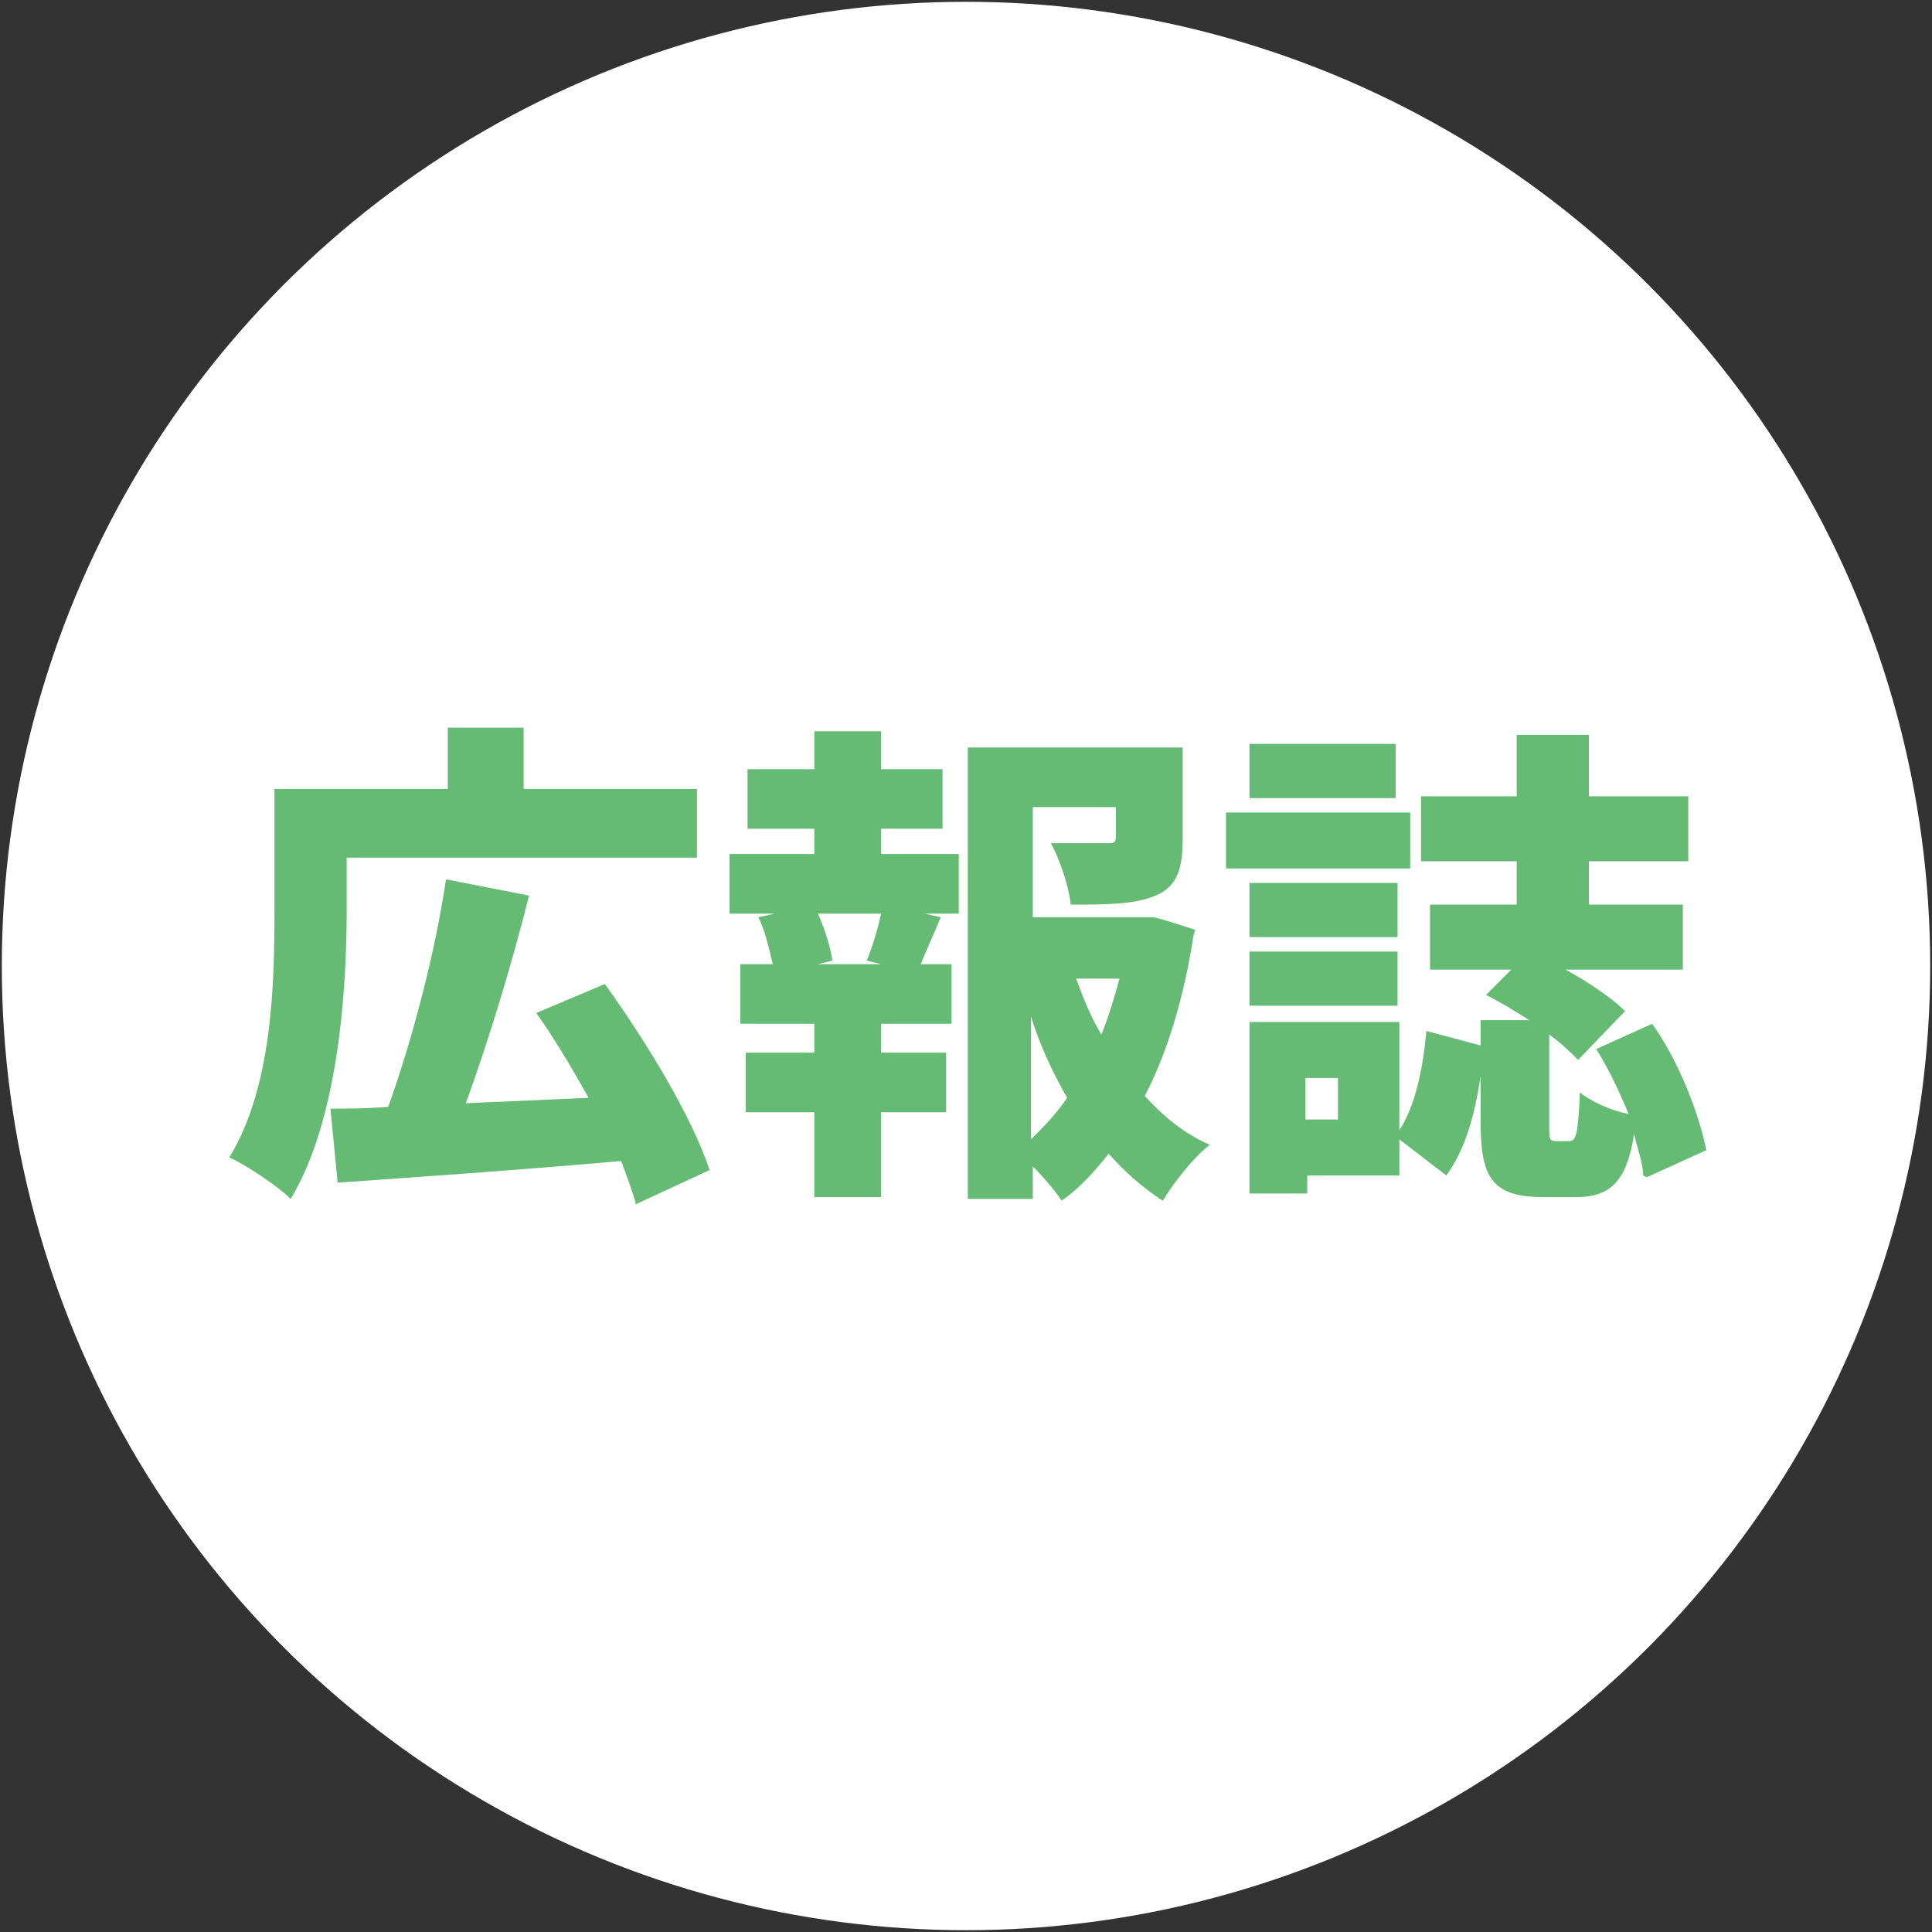
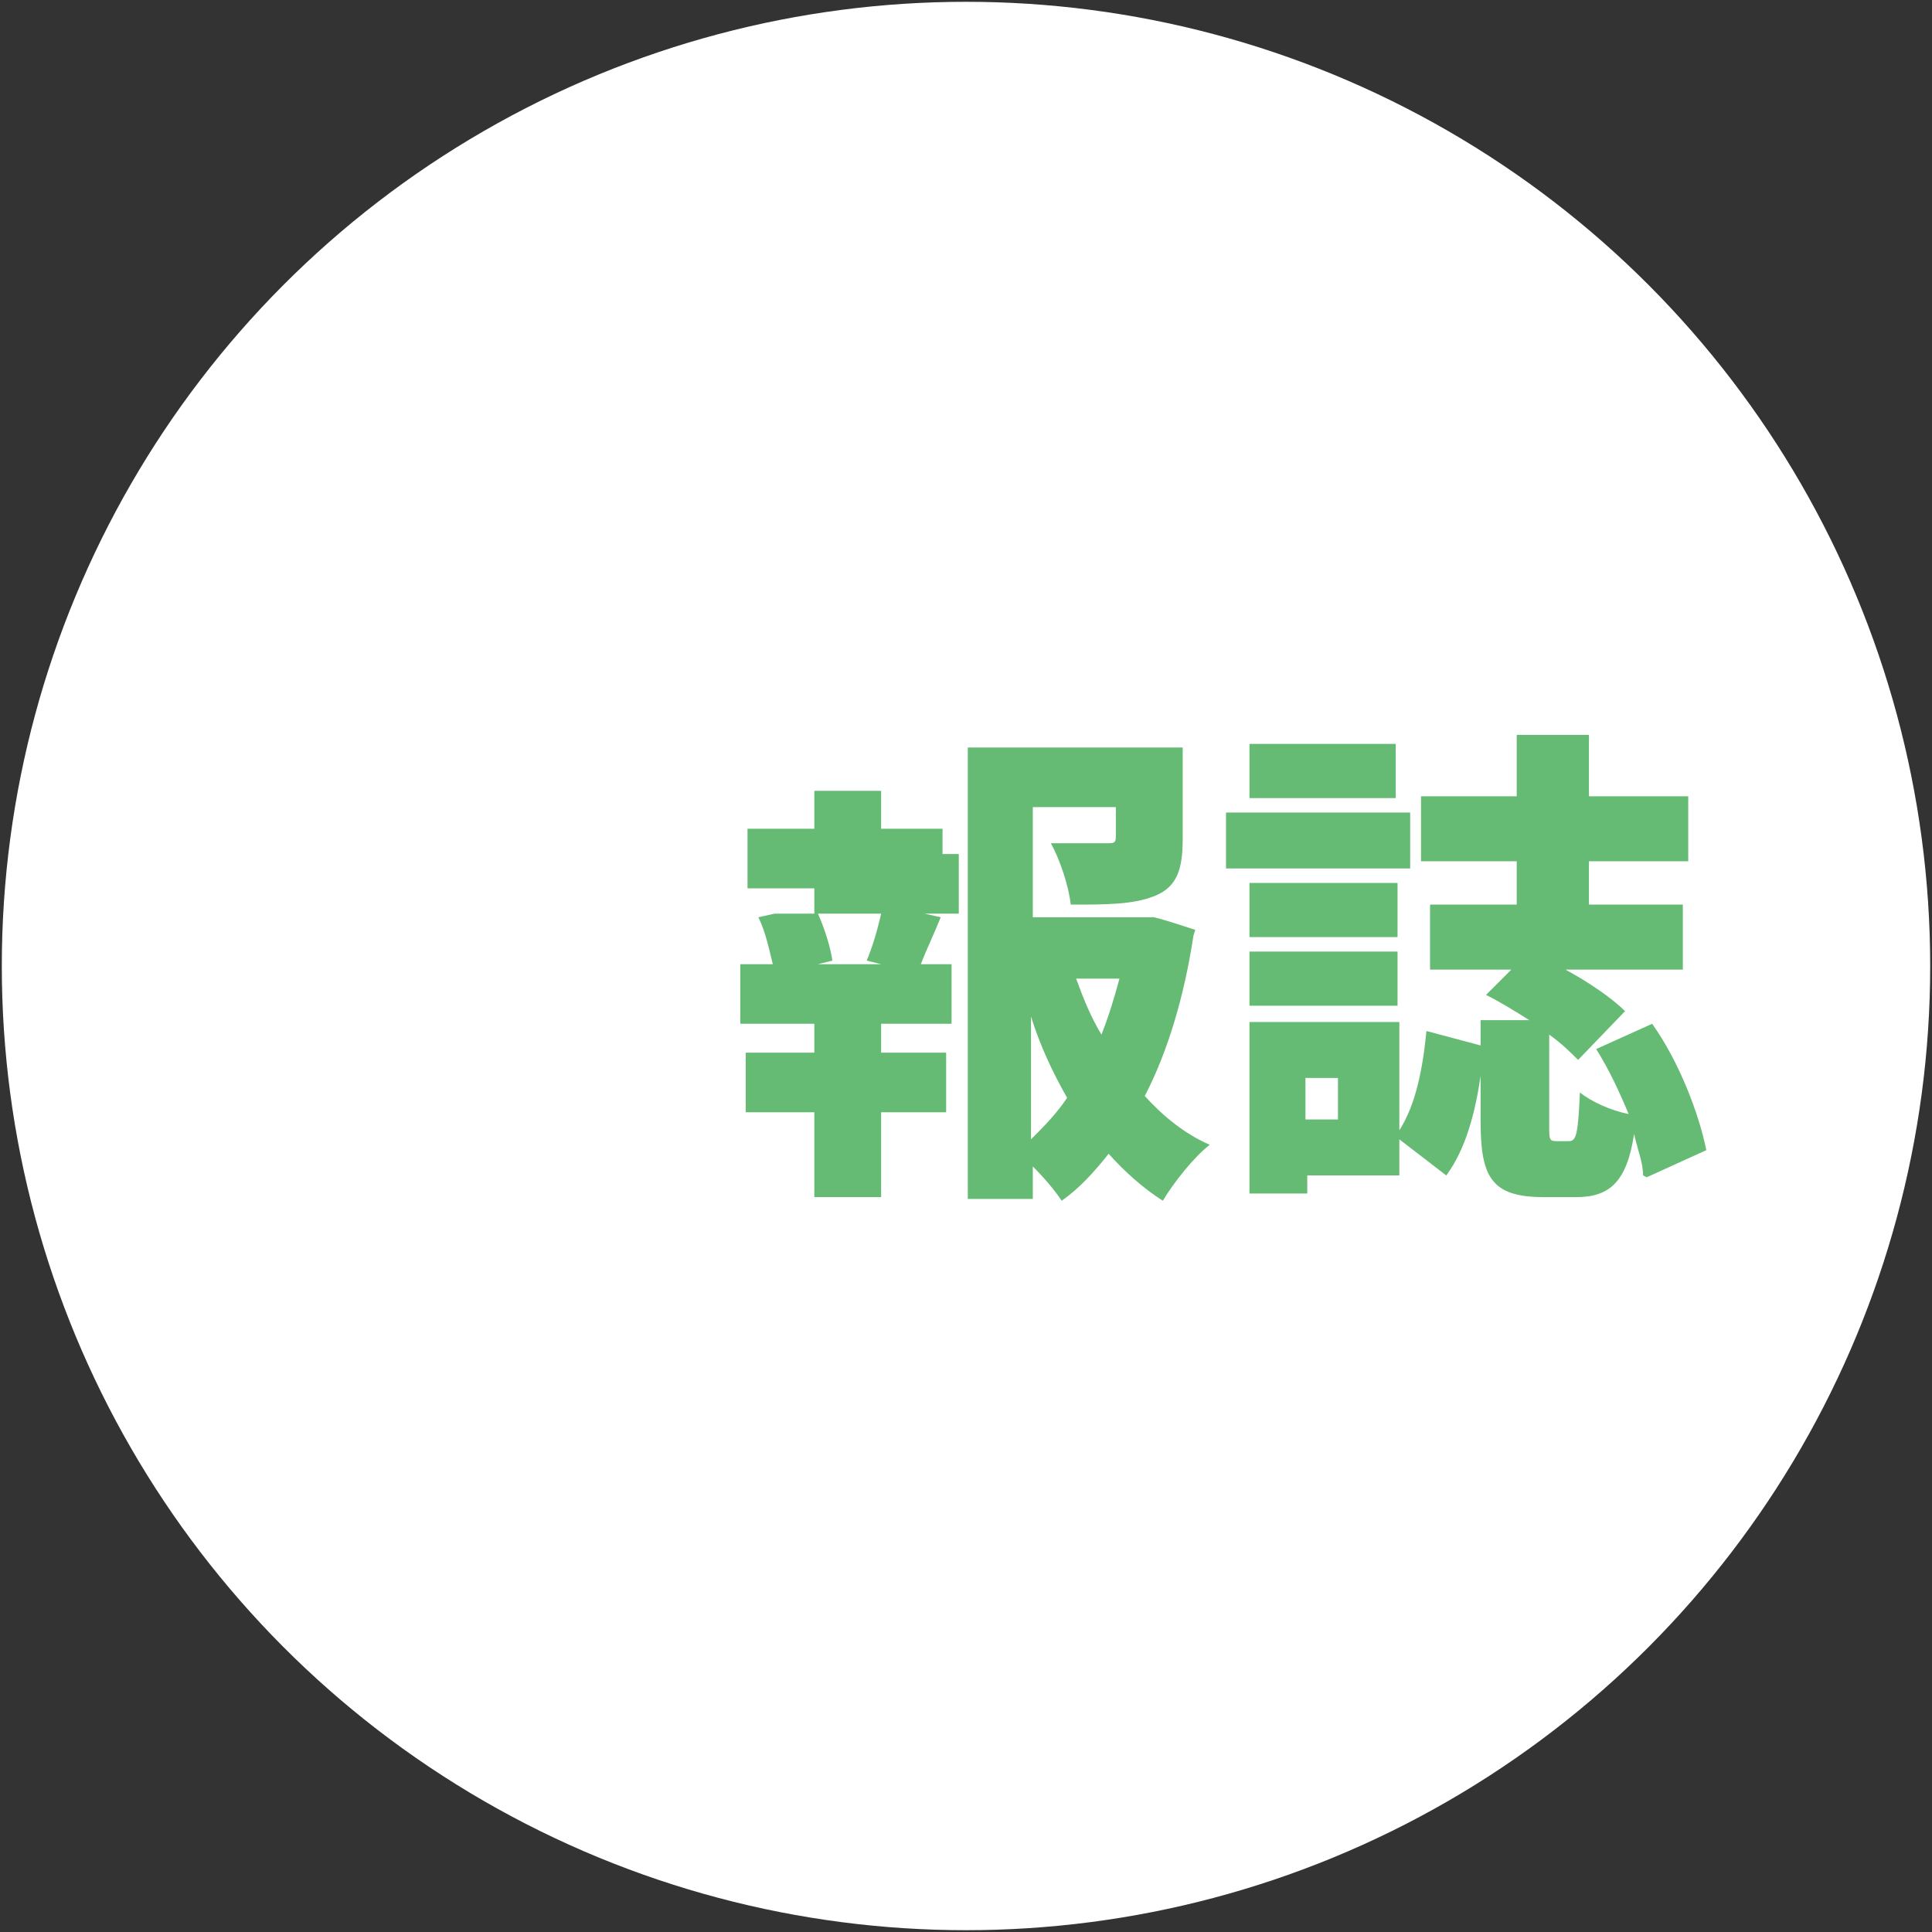
<svg xmlns="http://www.w3.org/2000/svg" id="_レイヤー_1" data-name="レイヤー_1" version="1.1" viewBox="0 0 107 107">
  <rect x="0" y="0" width="107" height="107" fill="#333333" stroke="none" />
  <defs>
    <style> .st0 { fill: #65bb73; } .st1 { fill: #fff; } </style>
  </defs>
  <circle class="st1" cx="53.5" cy="53.5" r="53.4" />
  <g>
-     <path class="st0" d="M19.2,50.5c0,4.5-.5,11.6-3.1,15.9-.7-.7-2.5-1.9-3.4-2.3,2.4-3.9,2.5-9.7,2.5-13.7v-6.7h9.6v-3.4h4.2v3.4h9.6v3.8h-19.4v2.9ZM35.2,66.6c-.2-.7-.5-1.5-.8-2.3-5.6.5-11.5.9-15.7,1.2l-.4-4.1c1,0,2,0,3.2-.1,1.3-3.6,2.6-8.5,3.2-12.6l4.6.9c-1,4-2.3,8.2-3.5,11.5,2.2-.1,4.5-.2,6.8-.3-.9-1.6-1.9-3.3-2.9-4.7l3.8-1.6c2.3,3.2,4.8,7.3,5.8,10.3l-4.1,1.9Z" />
-     <path class="st0" d="M48.8,47.3h4.3v3.3h-1.9l.9.2c-.4,1-.8,1.8-1.1,2.6h1.7v3.3h-3.9v1.6h3.6v3.3h-3.6v4.7h-3.7v-4.7h-3.8v-3.3h3.8v-1.6h-4.1v-3.3h1.8c-.2-.8-.4-1.8-.8-2.6l.9-.2h-2.5v-3.3h4.7v-1.4h-3.7v-3.3h3.7v-2.1h3.7v2.1h3.4v3.3h-3.4v1.4ZM48,53.2c.3-.7.6-1.7.8-2.6h-3.5c.4.9.7,1.9.8,2.6l-.8.2h3.5l-.8-.2ZM66.1,51.8c-.5,3.3-1.4,6.4-2.7,8.9,1,1.1,2.2,2.1,3.6,2.7-.9.7-2,2.1-2.6,3.1-1.1-.7-2.1-1.6-3-2.6-.8,1-1.6,1.9-2.6,2.6-.4-.6-1-1.3-1.6-1.9v1.8h-3.6v-25h11.9v5.1c0,1.6-.3,2.6-1.5,3.1-1.2.5-2.7.5-4.7.5-.1-1-.6-2.5-1.1-3.4,1.1,0,2.7,0,3.1,0,.4,0,.5,0,.5-.4v-1.6h-4.6v6.1h6.6c0-.1,2.4.7,2.4.7ZM57.1,63.1c.7-.7,1.4-1.4,2-2.3-.8-1.4-1.5-2.9-2-4.5v6.7ZM59.6,54.2c.4,1.1.8,2.1,1.4,3.1.4-1,.7-2,1-3.1h-2.4Z" />
+     <path class="st0" d="M48.8,47.3h4.3v3.3h-1.9l.9.2c-.4,1-.8,1.8-1.1,2.6h1.7v3.3h-3.9v1.6h3.6v3.3h-3.6v4.7h-3.7v-4.7h-3.8v-3.3h3.8v-1.6h-4.1v-3.3h1.8c-.2-.8-.4-1.8-.8-2.6l.9-.2h-2.5h4.7v-1.4h-3.7v-3.3h3.7v-2.1h3.7v2.1h3.4v3.3h-3.4v1.4ZM48,53.2c.3-.7.6-1.7.8-2.6h-3.5c.4.9.7,1.9.8,2.6l-.8.2h3.5l-.8-.2ZM66.1,51.8c-.5,3.3-1.4,6.4-2.7,8.9,1,1.1,2.2,2.1,3.6,2.7-.9.7-2,2.1-2.6,3.1-1.1-.7-2.1-1.6-3-2.6-.8,1-1.6,1.9-2.6,2.6-.4-.6-1-1.3-1.6-1.9v1.8h-3.6v-25h11.9v5.1c0,1.6-.3,2.6-1.5,3.1-1.2.5-2.7.5-4.7.5-.1-1-.6-2.5-1.1-3.4,1.1,0,2.7,0,3.1,0,.4,0,.5,0,.5-.4v-1.6h-4.6v6.1h6.6c0-.1,2.4.7,2.4.7ZM57.1,63.1c.7-.7,1.4-1.4,2-2.3-.8-1.4-1.5-2.9-2-4.5v6.7ZM59.6,54.2c.4,1.1.8,2.1,1.4,3.1.4-1,.7-2,1-3.1h-2.4Z" />
    <path class="st0" d="M78.1,48.1h-10.2v-3.1h10.2v3.1ZM91,65.1c0-.7-.3-1.4-.5-2.3-.4,2.7-1.4,3.5-3.2,3.5h-1.8c-2.9,0-3.5-1.1-3.5-4.2v-2.5c-.3,2-.8,4-1.9,5.5l-2.6-2v2h-5.1v1h-3.2v-9.5h8.3v6c.9-1.4,1.3-3.4,1.5-5.5l3,.8v-1.4h2.7c-.8-.5-1.6-1-2.4-1.4l1.4-1.4h-4.5v-3.6h4.8v-2.4h-5.3v-3.6h5.3v-3.4h4v3.4h5.5v3.6h-5.5v2.4h5.2v3.6h-6.5c1.3.7,2.6,1.6,3.3,2.3l-2.6,2.7c-.4-.4-.9-.9-1.6-1.4v5c0,.8,0,.9.4.9h.7c.4,0,.5-.4.6-2.7.6.5,1.7,1,2.7,1.2-.5-1.2-1.1-2.5-1.8-3.6l3.1-1.4c1.5,2.1,2.6,5,3,7l-3.3,1.5ZM77.4,51.9h-8.2v-3h8.2v3ZM69.2,52.7h8.2v3h-8.2v-3ZM77.3,44.2h-8.1v-3h8.1v3ZM74.1,59.7h-1.8v2.3h1.8v-2.3Z" />
  </g>
</svg>